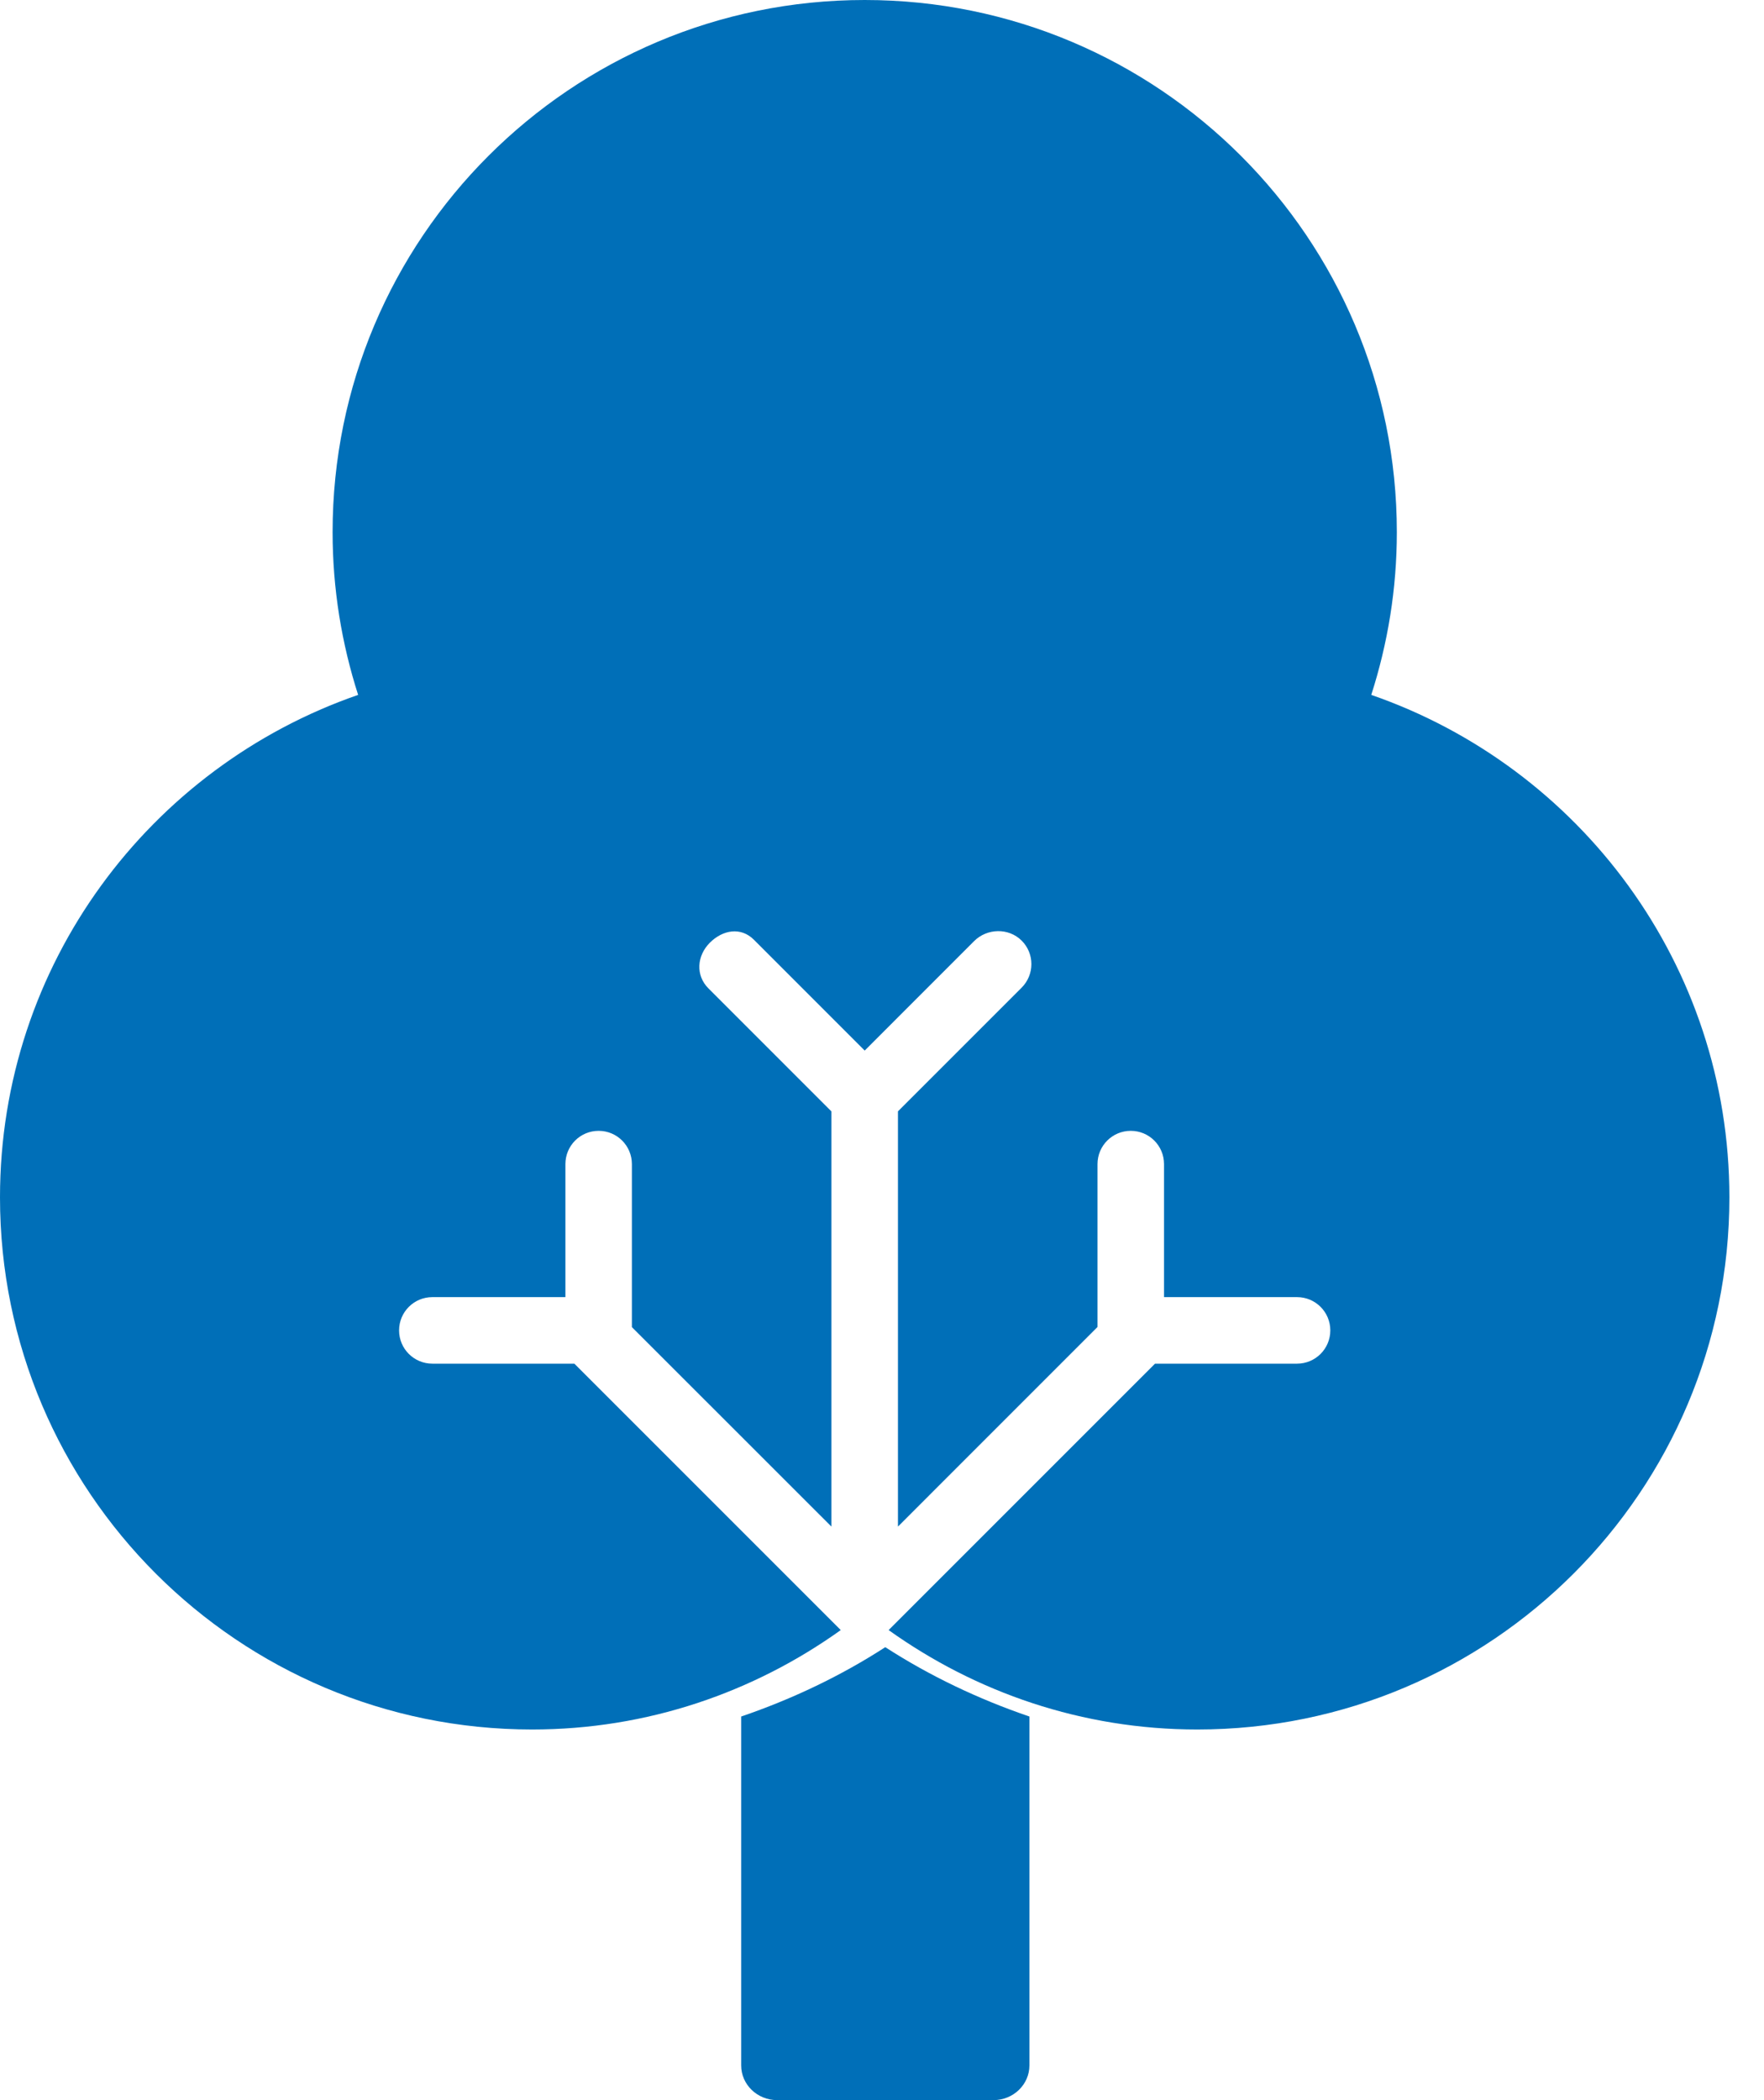
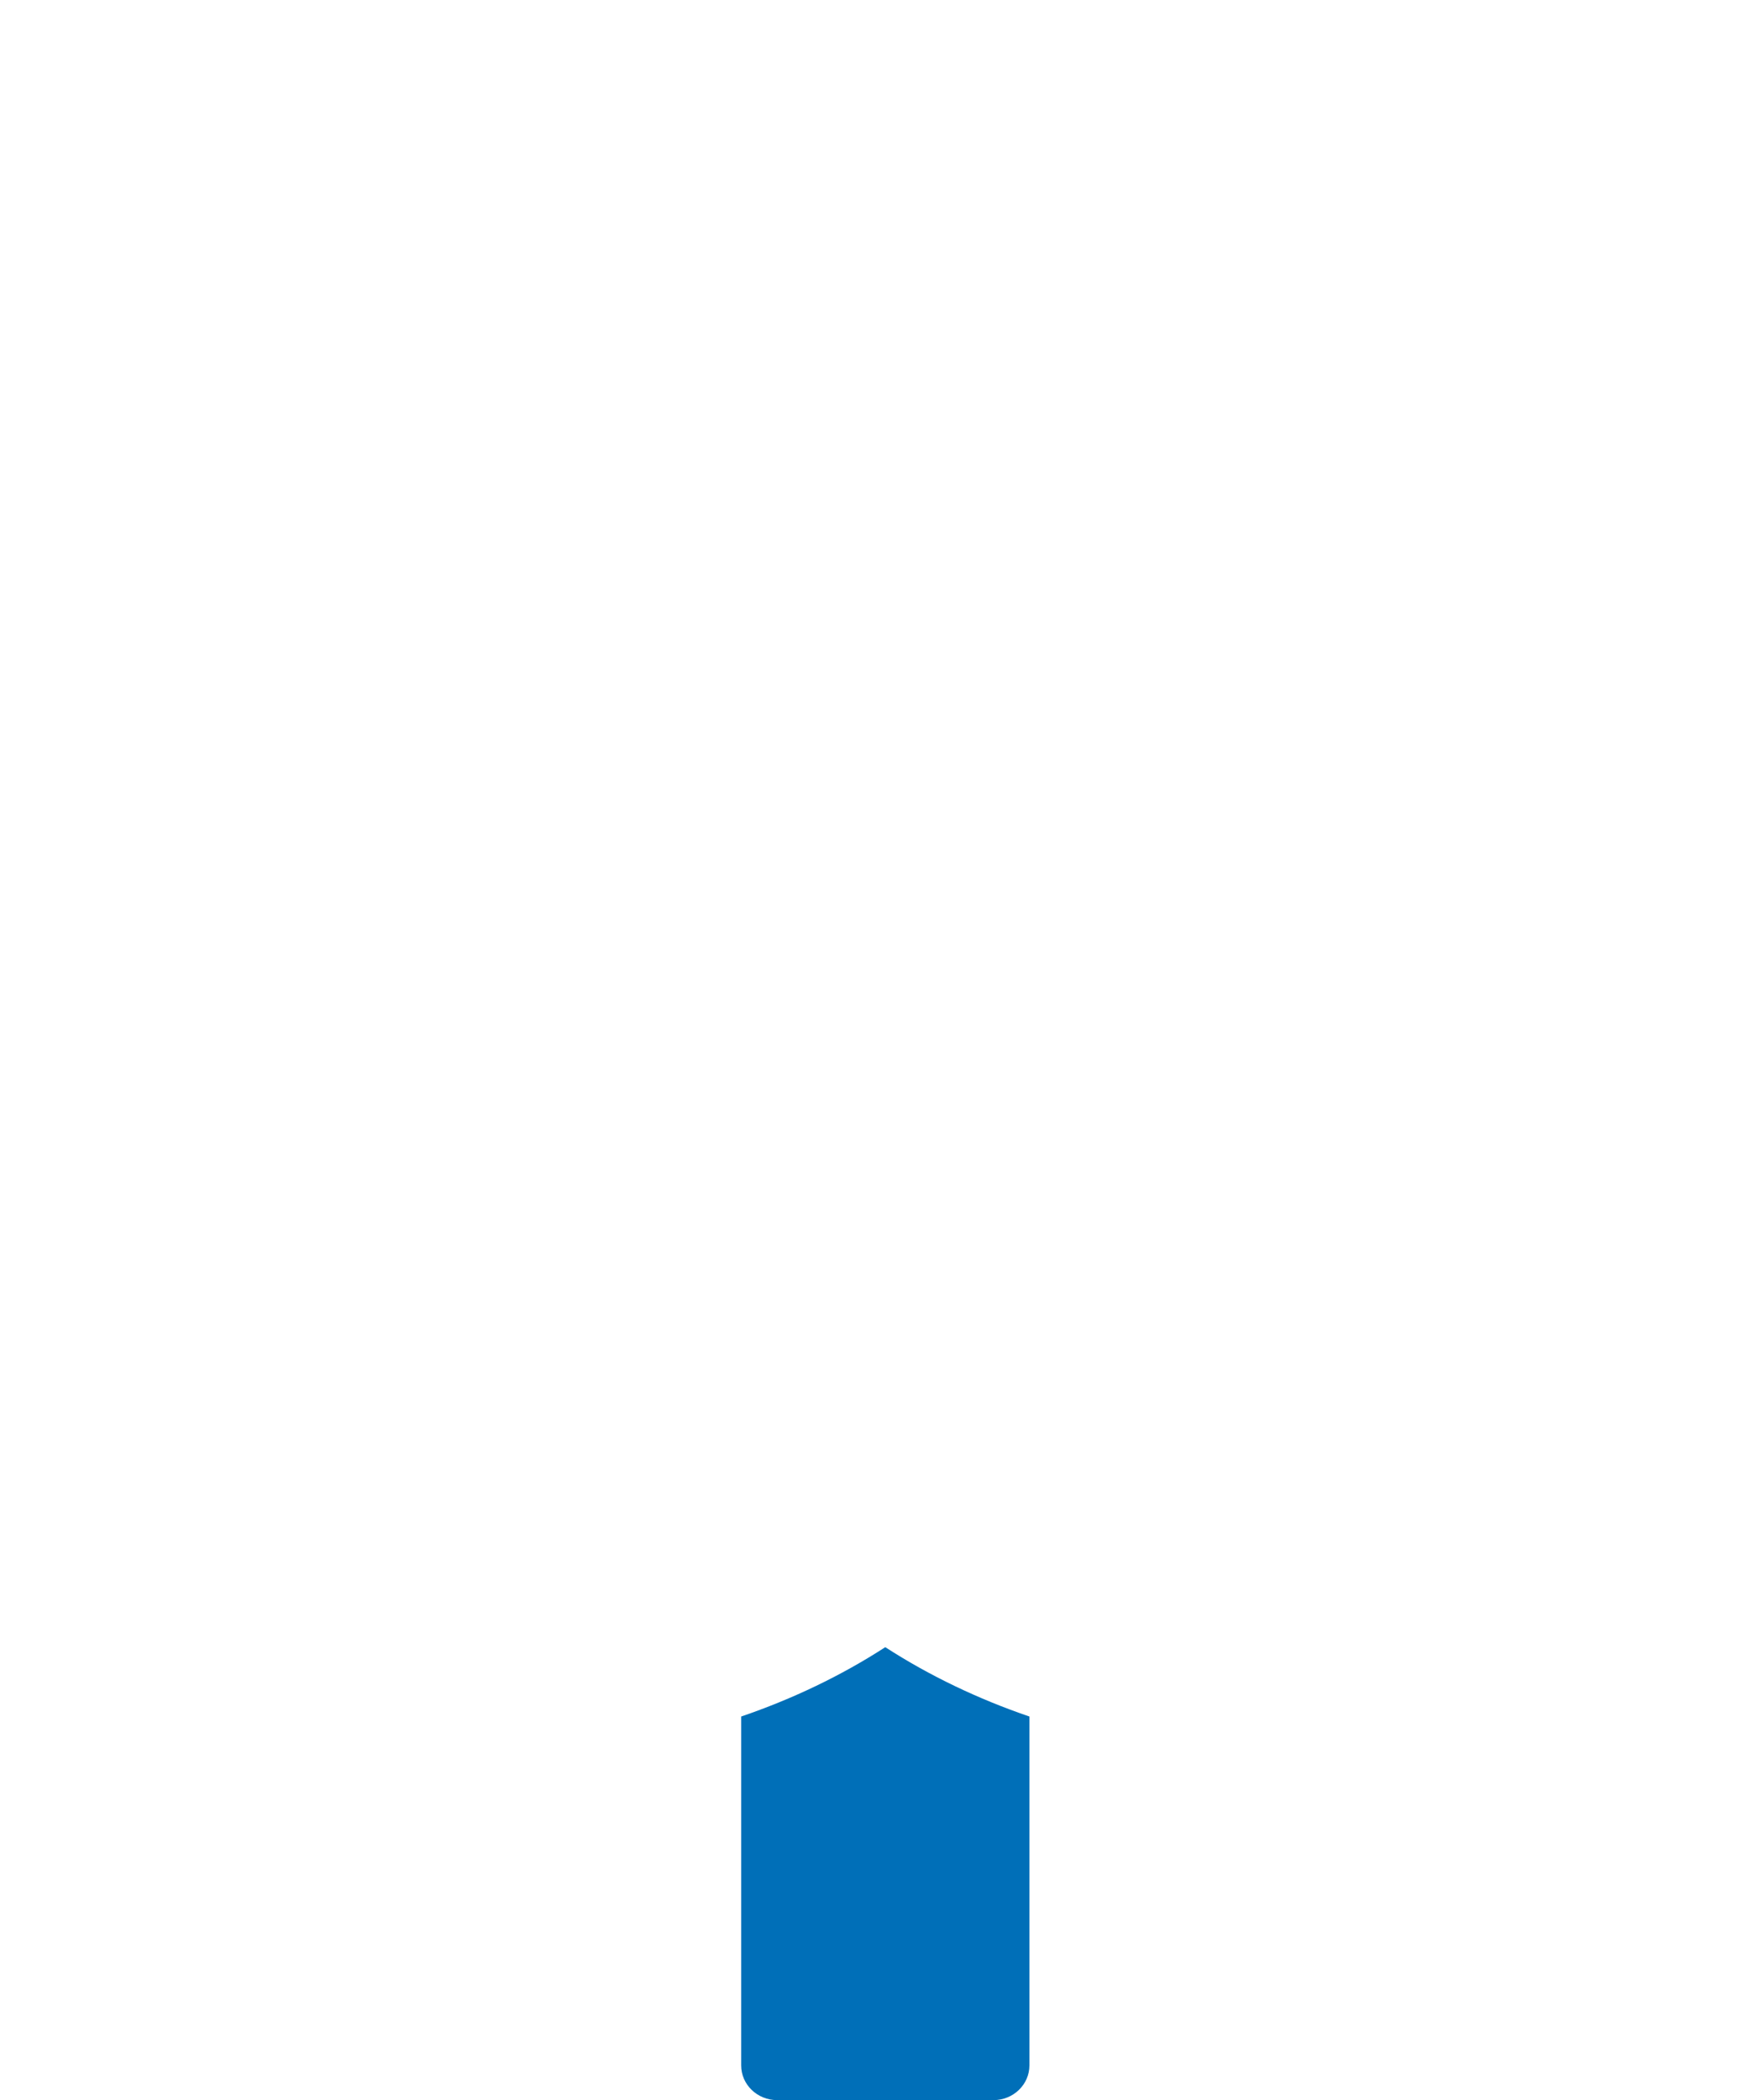
<svg xmlns="http://www.w3.org/2000/svg" width="42px" height="50px" viewBox="0 0 42 50" version="1.1">
  <title>sustainable</title>
  <g id="Page-1" stroke="none" stroke-width="1" fill="none" fill-rule="evenodd">
    <g id="sustainable" fill="#006FB8" fill-rule="nonzero">
      <g id="tree-decidious-svgrepo-com">
-         <path d="M32.649,16.544 C33.042,15.322 33.258,14.021 33.258,12.67 C33.258,5.673 27.586,0 20.588,0 C13.591,0 7.919,5.673 7.919,12.67 C7.919,14.021 8.135,15.322 8.527,16.544 C3.567,18.262 0,22.962 0,28.507 C0,35.504 5.672,41.176 12.67,41.176 C15.413,41.176 17.944,40.292 20.018,38.809 L13.675,32.466 L10.294,32.466 C9.856,32.466 9.502,32.112 9.502,31.674 C9.502,31.236 9.856,30.882 10.294,30.882 L13.462,30.882 L13.462,27.715 C13.462,27.277 13.815,26.923 14.253,26.923 C14.691,26.923 15.045,27.277 15.045,27.715 L15.045,31.596 L19.796,36.345 L19.796,26.461 L16.867,23.531 C16.557,23.221 16.591,22.755 16.901,22.444 C17.211,22.135 17.641,22.064 17.95,22.373 L20.588,25.012 L23.193,22.406 C23.503,22.097 24.015,22.086 24.325,22.394 C24.635,22.703 24.634,23.205 24.324,23.515 L21.38,26.459 L21.38,36.345 L26.131,31.593 L26.131,27.715 C26.131,27.277 26.485,26.923 26.923,26.923 C27.361,26.923 27.715,27.277 27.715,27.715 L27.715,30.882 L30.882,30.882 C31.32,30.882 31.674,31.236 31.674,31.674 C31.674,32.112 31.32,32.466 30.882,32.466 L27.501,32.466 L21.158,38.809 C23.233,40.292 25.763,41.176 28.507,41.176 C35.504,41.176 41.176,35.504 41.176,28.507 C41.176,22.962 37.609,18.262 32.649,16.544 Z" id="Path" />
        <path d="M17.647,40.867 L17.647,49.173 C17.647,49.63 18.031,50 18.505,50 L23.652,50 C24.126,50 24.51,49.63 24.51,49.173 L24.51,40.867 C23.29,40.45 22.135,39.899 21.078,39.216 C20.022,39.899 18.867,40.45 17.647,40.867 Z" id="Path" />
      </g>
    </g>
  </g>
</svg>